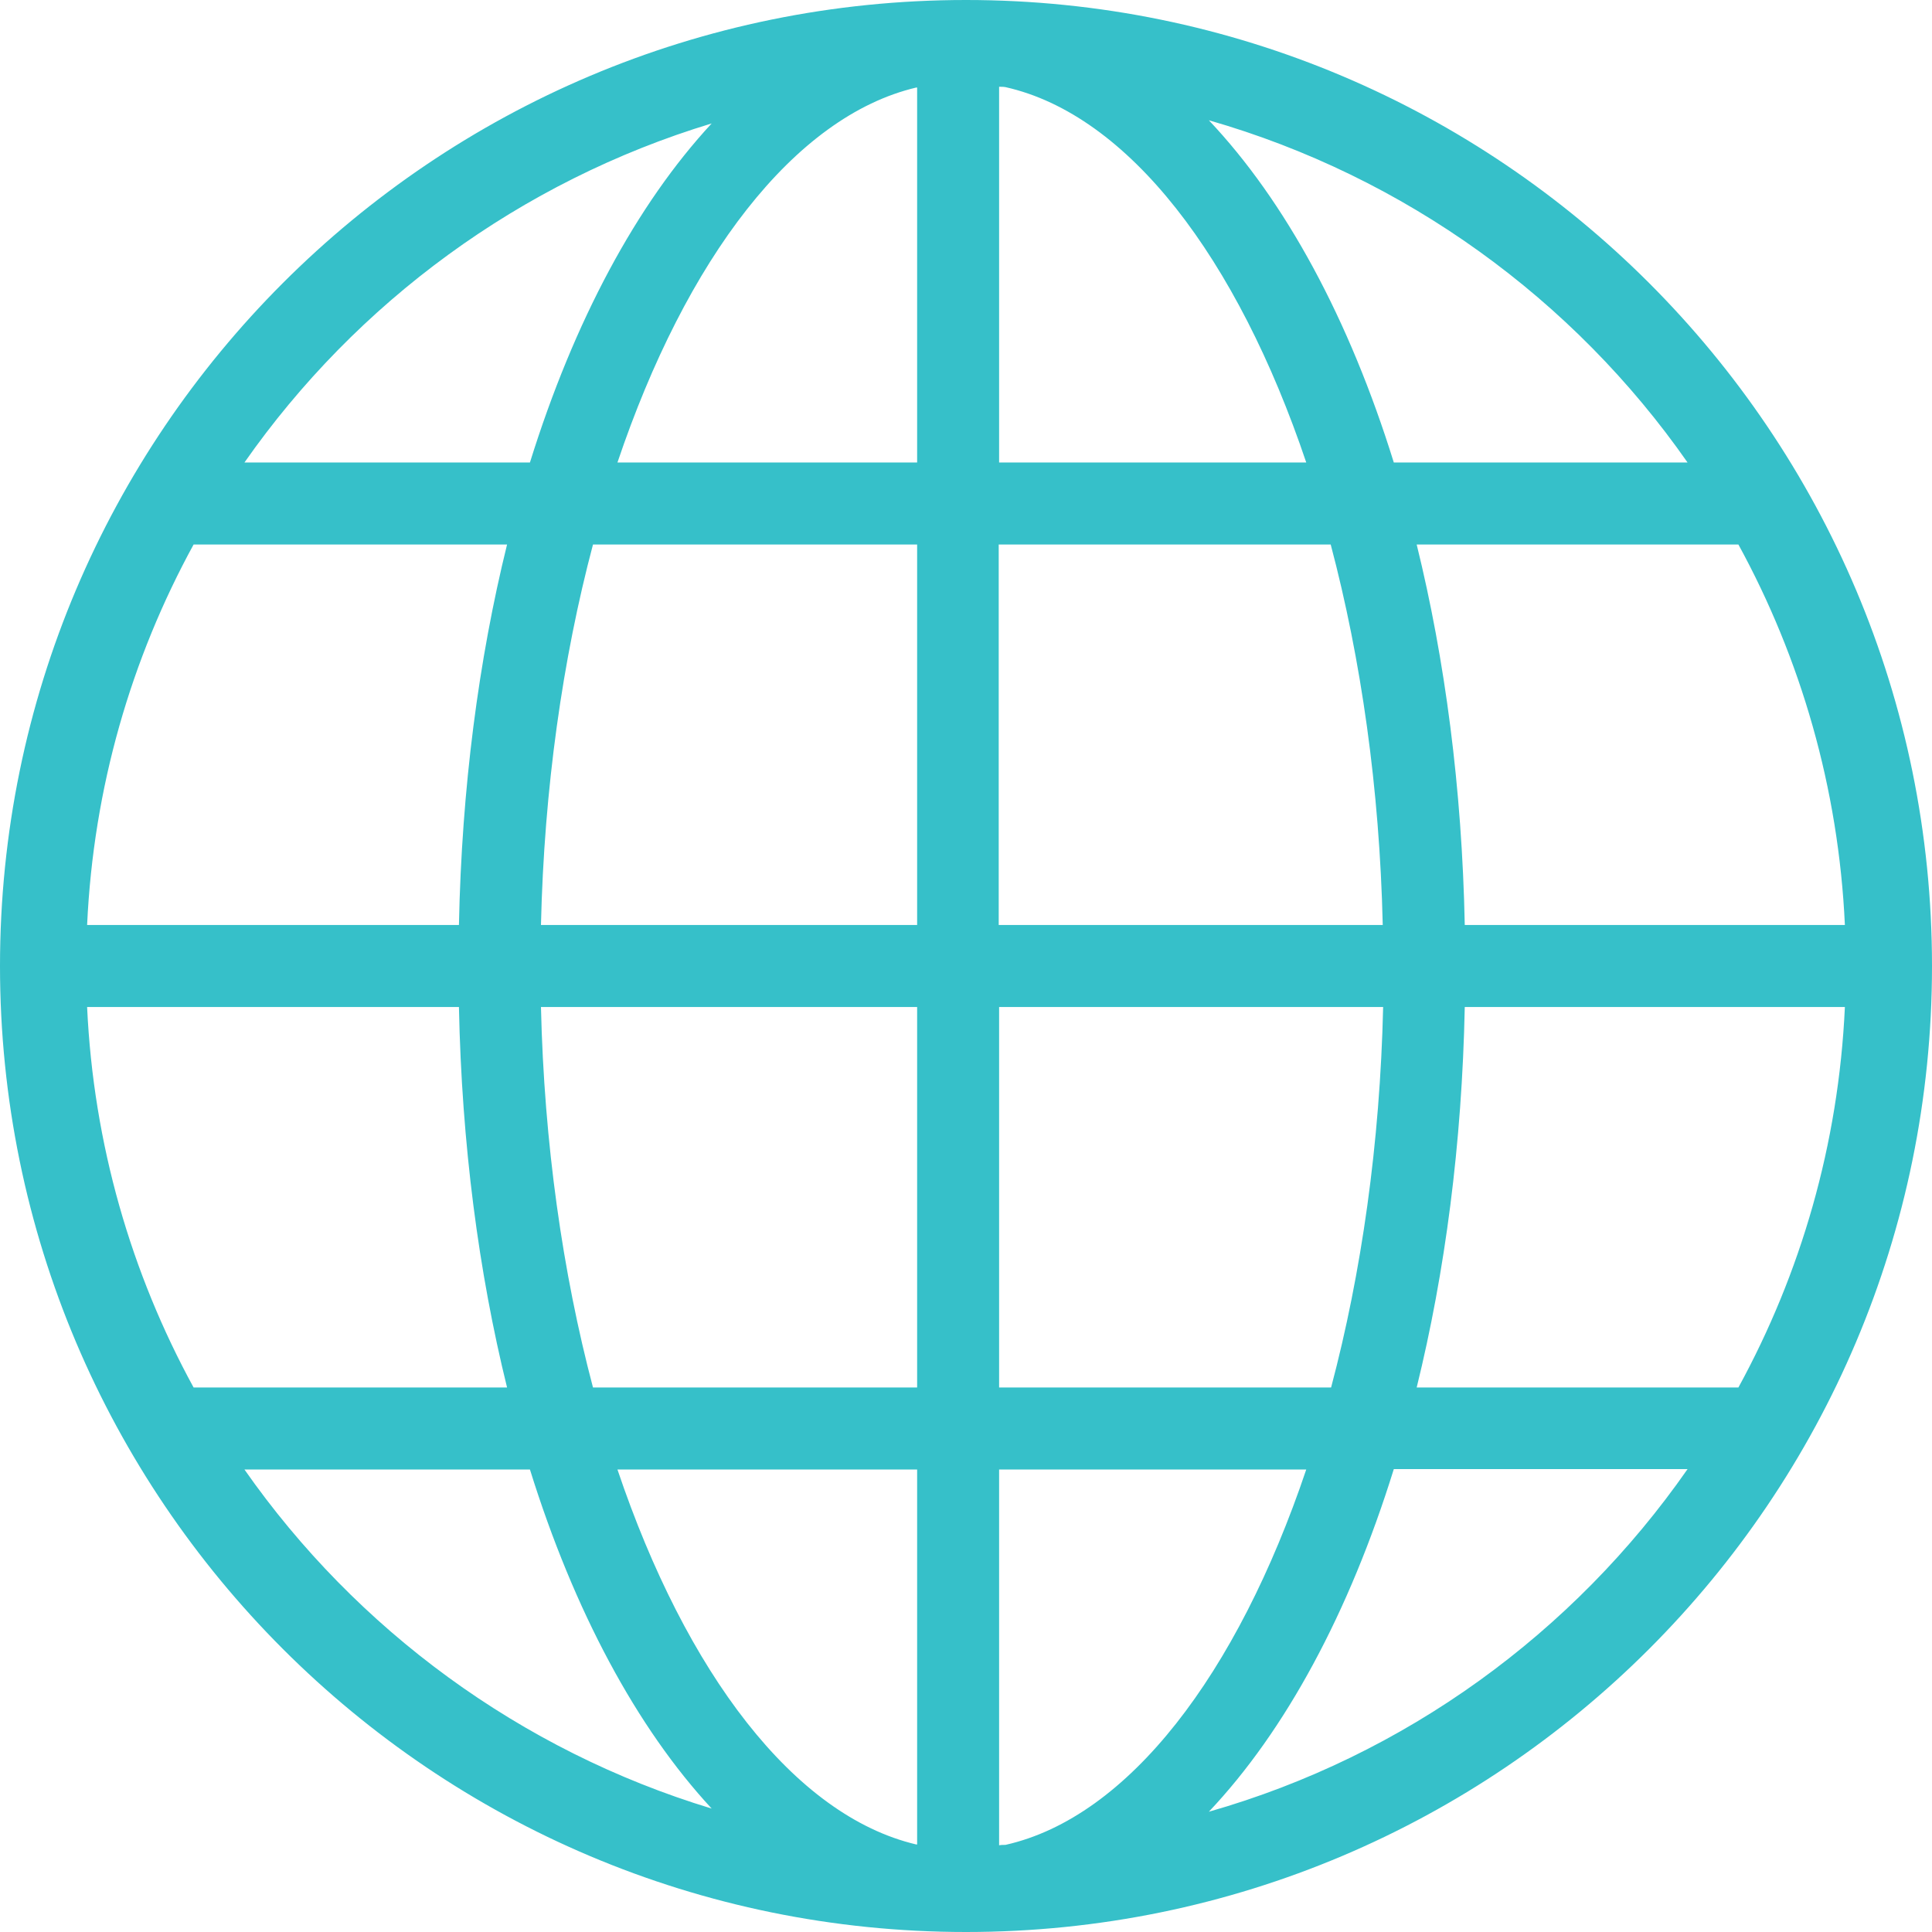
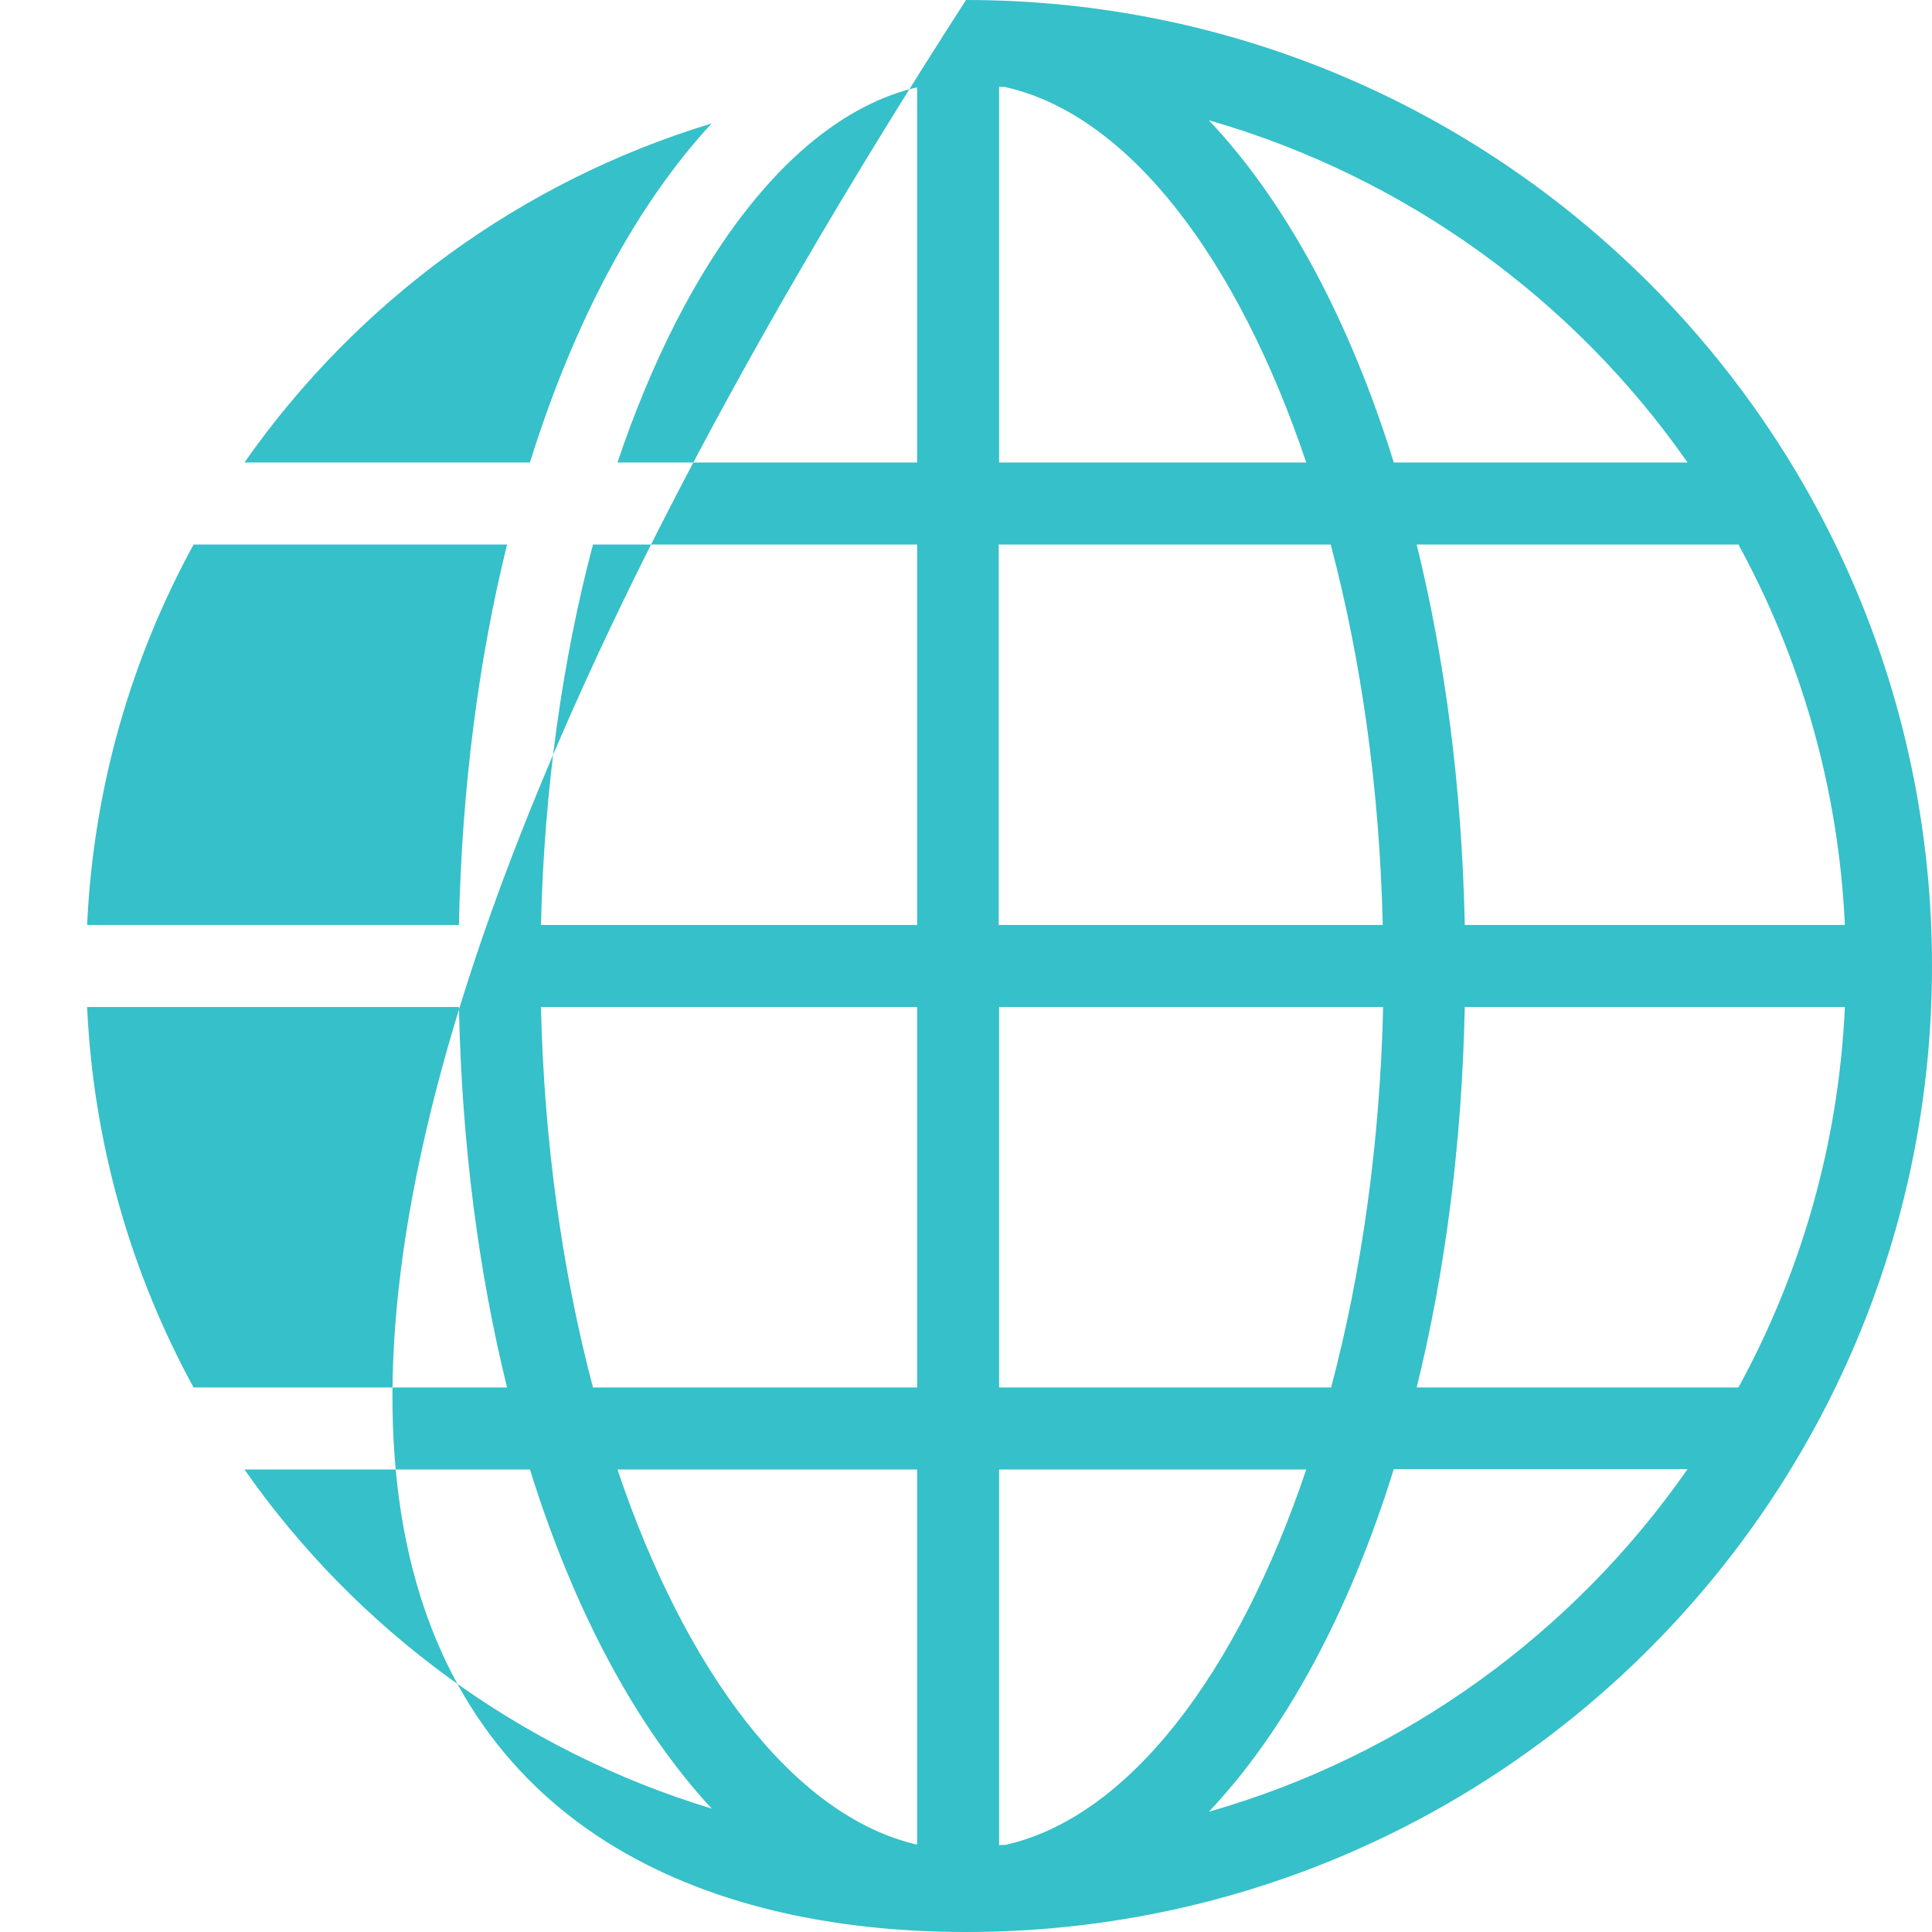
<svg xmlns="http://www.w3.org/2000/svg" width="44" height="44" viewBox="0 0 44 44" fill="none">
-   <path d="M22 0C9.851 0 0 9.851 0 22C0 34.149 9.851 44 22 44C34.149 44 44 34.149 44 22C44 9.851 34.149 0 22 0ZM22.898 42.016C22.853 42.016 22.799 42.016 22.754 42.025V33.467H29.749C28.178 38.127 25.7 41.387 22.898 42.016ZM14.062 33.467H20.887V42.007C20.878 42.007 20.878 42.007 20.869 42.007C18.085 41.351 15.624 38.1 14.062 33.467ZM1.984 22.934H10.452C10.515 26.05 10.901 28.977 11.548 31.599H4.409C2.99 29.004 2.128 26.059 1.984 22.934ZM29.749 10.533H22.754V1.976C22.799 1.976 22.853 1.976 22.898 1.984C25.7 2.613 28.178 5.873 29.749 10.533ZM30.306 12.401C30.998 15.014 31.42 17.959 31.491 21.066H22.745V12.401H30.306ZM20.869 1.993C20.878 1.993 20.878 1.993 20.887 1.993V10.533H14.062C15.624 5.9 18.085 2.649 20.869 1.993ZM20.887 12.401V21.066H12.32C12.392 17.959 12.814 15.005 13.505 12.401H20.887ZM10.452 21.066H1.984C2.128 17.932 2.99 14.996 4.409 12.401H11.548C10.901 15.023 10.515 17.95 10.452 21.066ZM12.32 22.934H20.887V31.599H13.505C12.814 28.986 12.392 26.041 12.32 22.934ZM22.754 31.599V22.934H31.5C31.429 26.041 31.006 28.995 30.315 31.599H22.754ZM33.359 22.934H42.016C41.872 26.068 41.01 29.004 39.591 31.599H32.264C32.91 28.977 33.296 26.05 33.359 22.934ZM33.359 21.066C33.296 17.95 32.91 15.023 32.264 12.401H39.591C41.01 14.996 41.872 17.941 42.016 21.066H33.359ZM38.433 10.533H31.743C30.728 7.264 29.273 4.58 27.531 2.739C32.003 4.023 35.838 6.816 38.433 10.533ZM16.208 2.811C14.502 4.651 13.074 7.309 12.069 10.533H5.567C8.118 6.887 11.853 4.131 16.208 2.811ZM5.567 33.467H12.069C13.074 36.691 14.502 39.349 16.208 41.189C11.853 39.869 8.118 37.113 5.567 33.467ZM27.531 41.261C29.273 39.42 30.728 36.727 31.743 33.458H38.433C35.838 37.184 32.003 39.986 27.531 41.261Z" fill="#36C0C9" />
+   <path d="M22 0C0 34.149 9.851 44 22 44C34.149 44 44 34.149 44 22C44 9.851 34.149 0 22 0ZM22.898 42.016C22.853 42.016 22.799 42.016 22.754 42.025V33.467H29.749C28.178 38.127 25.7 41.387 22.898 42.016ZM14.062 33.467H20.887V42.007C20.878 42.007 20.878 42.007 20.869 42.007C18.085 41.351 15.624 38.1 14.062 33.467ZM1.984 22.934H10.452C10.515 26.05 10.901 28.977 11.548 31.599H4.409C2.99 29.004 2.128 26.059 1.984 22.934ZM29.749 10.533H22.754V1.976C22.799 1.976 22.853 1.976 22.898 1.984C25.7 2.613 28.178 5.873 29.749 10.533ZM30.306 12.401C30.998 15.014 31.42 17.959 31.491 21.066H22.745V12.401H30.306ZM20.869 1.993C20.878 1.993 20.878 1.993 20.887 1.993V10.533H14.062C15.624 5.9 18.085 2.649 20.869 1.993ZM20.887 12.401V21.066H12.32C12.392 17.959 12.814 15.005 13.505 12.401H20.887ZM10.452 21.066H1.984C2.128 17.932 2.99 14.996 4.409 12.401H11.548C10.901 15.023 10.515 17.95 10.452 21.066ZM12.32 22.934H20.887V31.599H13.505C12.814 28.986 12.392 26.041 12.32 22.934ZM22.754 31.599V22.934H31.5C31.429 26.041 31.006 28.995 30.315 31.599H22.754ZM33.359 22.934H42.016C41.872 26.068 41.01 29.004 39.591 31.599H32.264C32.91 28.977 33.296 26.05 33.359 22.934ZM33.359 21.066C33.296 17.95 32.91 15.023 32.264 12.401H39.591C41.01 14.996 41.872 17.941 42.016 21.066H33.359ZM38.433 10.533H31.743C30.728 7.264 29.273 4.58 27.531 2.739C32.003 4.023 35.838 6.816 38.433 10.533ZM16.208 2.811C14.502 4.651 13.074 7.309 12.069 10.533H5.567C8.118 6.887 11.853 4.131 16.208 2.811ZM5.567 33.467H12.069C13.074 36.691 14.502 39.349 16.208 41.189C11.853 39.869 8.118 37.113 5.567 33.467ZM27.531 41.261C29.273 39.42 30.728 36.727 31.743 33.458H38.433C35.838 37.184 32.003 39.986 27.531 41.261Z" fill="#36C0C9" />
</svg>